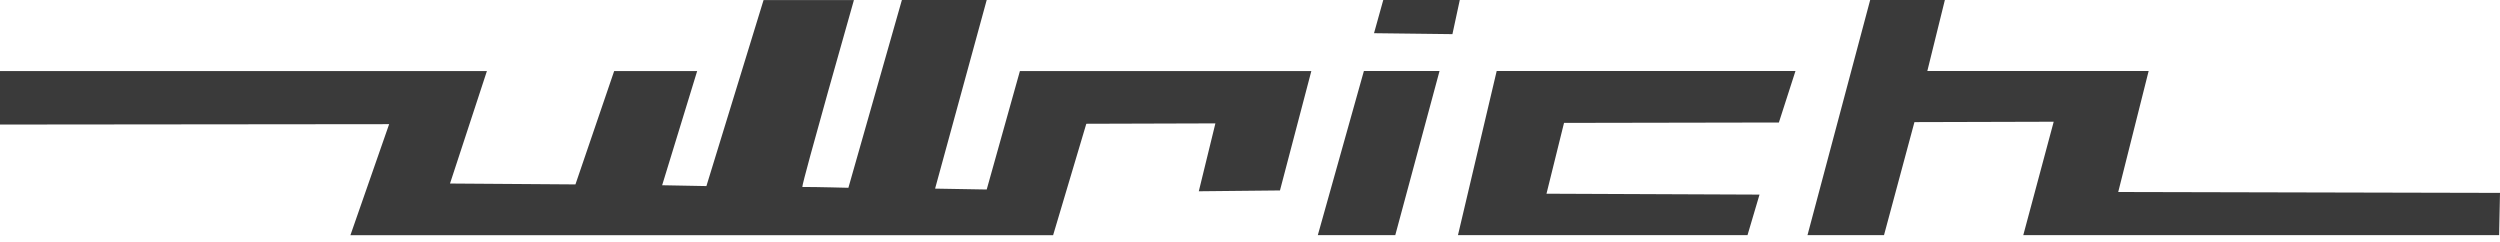
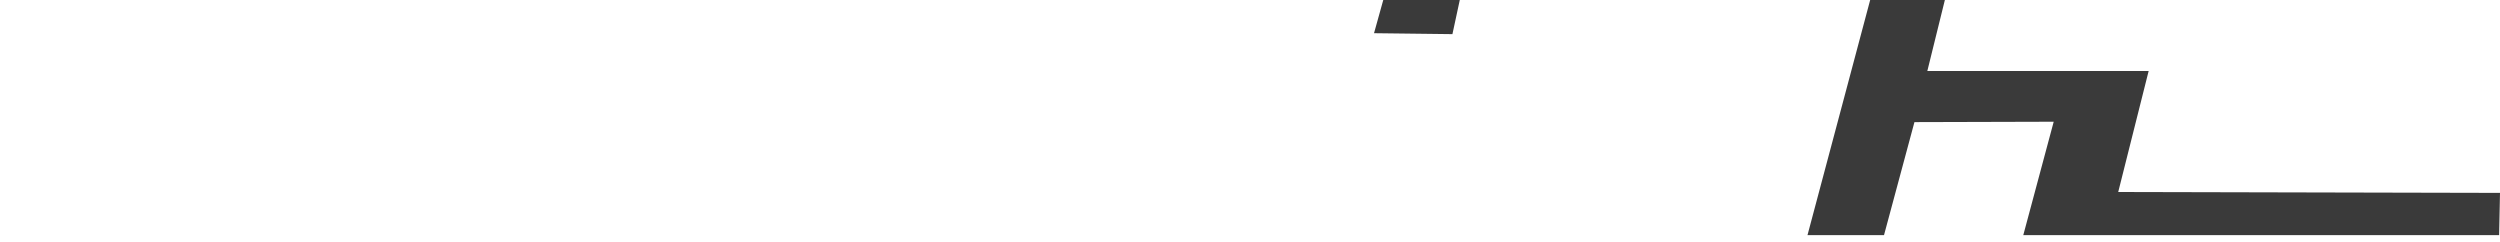
<svg xmlns="http://www.w3.org/2000/svg" viewBox="0 0 451.83 43.7">&gt; <defs>
    <style>.a{fill:#3a3a3a;}.b{fill:#3a3a3a;}</style>
  </defs>
-   <path id="svg_1" d="m0,12.84l0,9.67l70.33,-0.07l-7,20.07l127,0l6,-20.14l23.33,-0.07l-3,12.27l14.67,-0.15l5.67,-21.58l-52.67,0l-6,21.41l-9.33,-0.16l9.33,-34.09l-15.33,0l-9.67,33.94s-5.46,-0.15 -8.33,-0.15c0,-1 9.33,-33.78 9.33,-33.78l-16.33,0l-10.33,33.62l-8,-0.15l6.33,-20.64l-15,0l-7,20.49l-22.67,-0.16l6.67,-20.33l-88,0z" class="a" />
-   <polygon id="svg_2" points="238.17 42.5 252.17 42.5 260.17 12.83 246.5 12.83 238.17 42.5" class="a" />
  <polygon id="svg_3" points="248.33 6 262.5 6.17 263.83 0 250 0 248.33 6" class="a" />
-   <polygon id="svg_4" points="270.5 12.83 263.5 42.5 315.83 42.5 318 35.17 279.5 35.01 282.67 22.21 321.5 22.14 324.5 12.83 270.5 12.83" class="a" />
  <polygon id="svg_5" points="338 0 326.67 42.5 340.5 42.5 346 22.07 371.17 22 365.67 42.5 451.67 42.5 451.83 34.86 382.83 34.7 388.33 12.83 348.33 12.83 351.5 0 338 0" class="a" />
</svg>